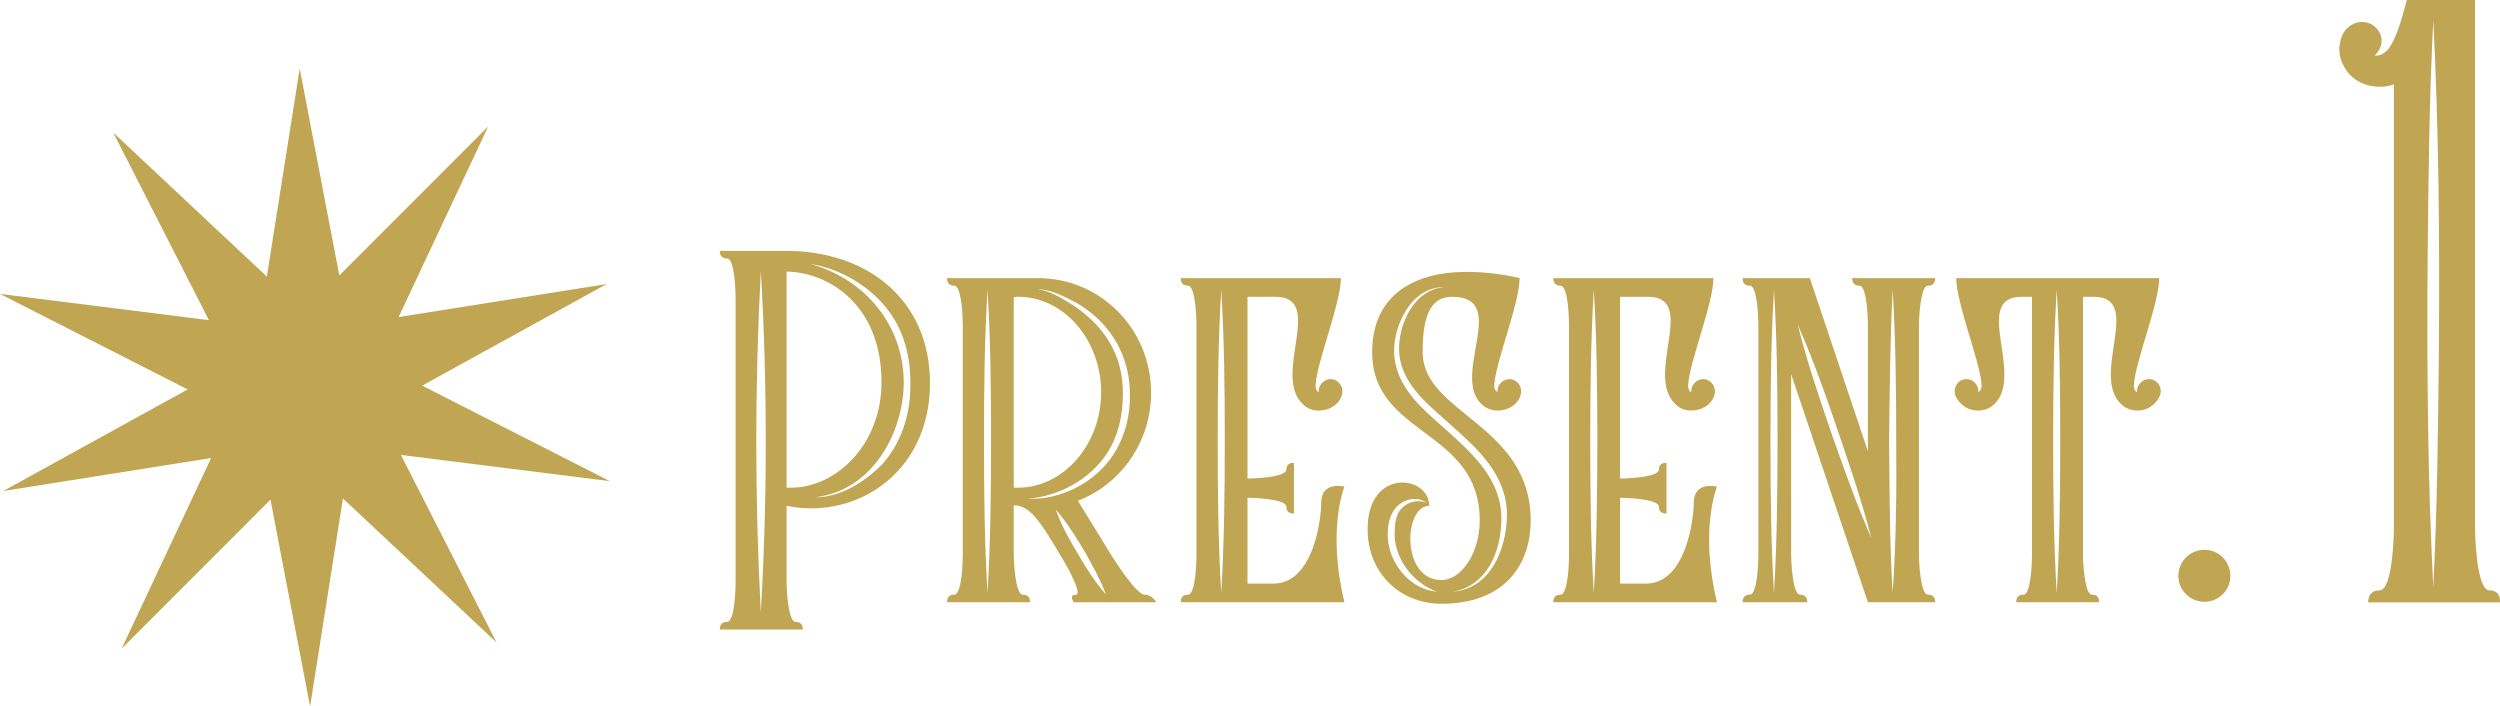
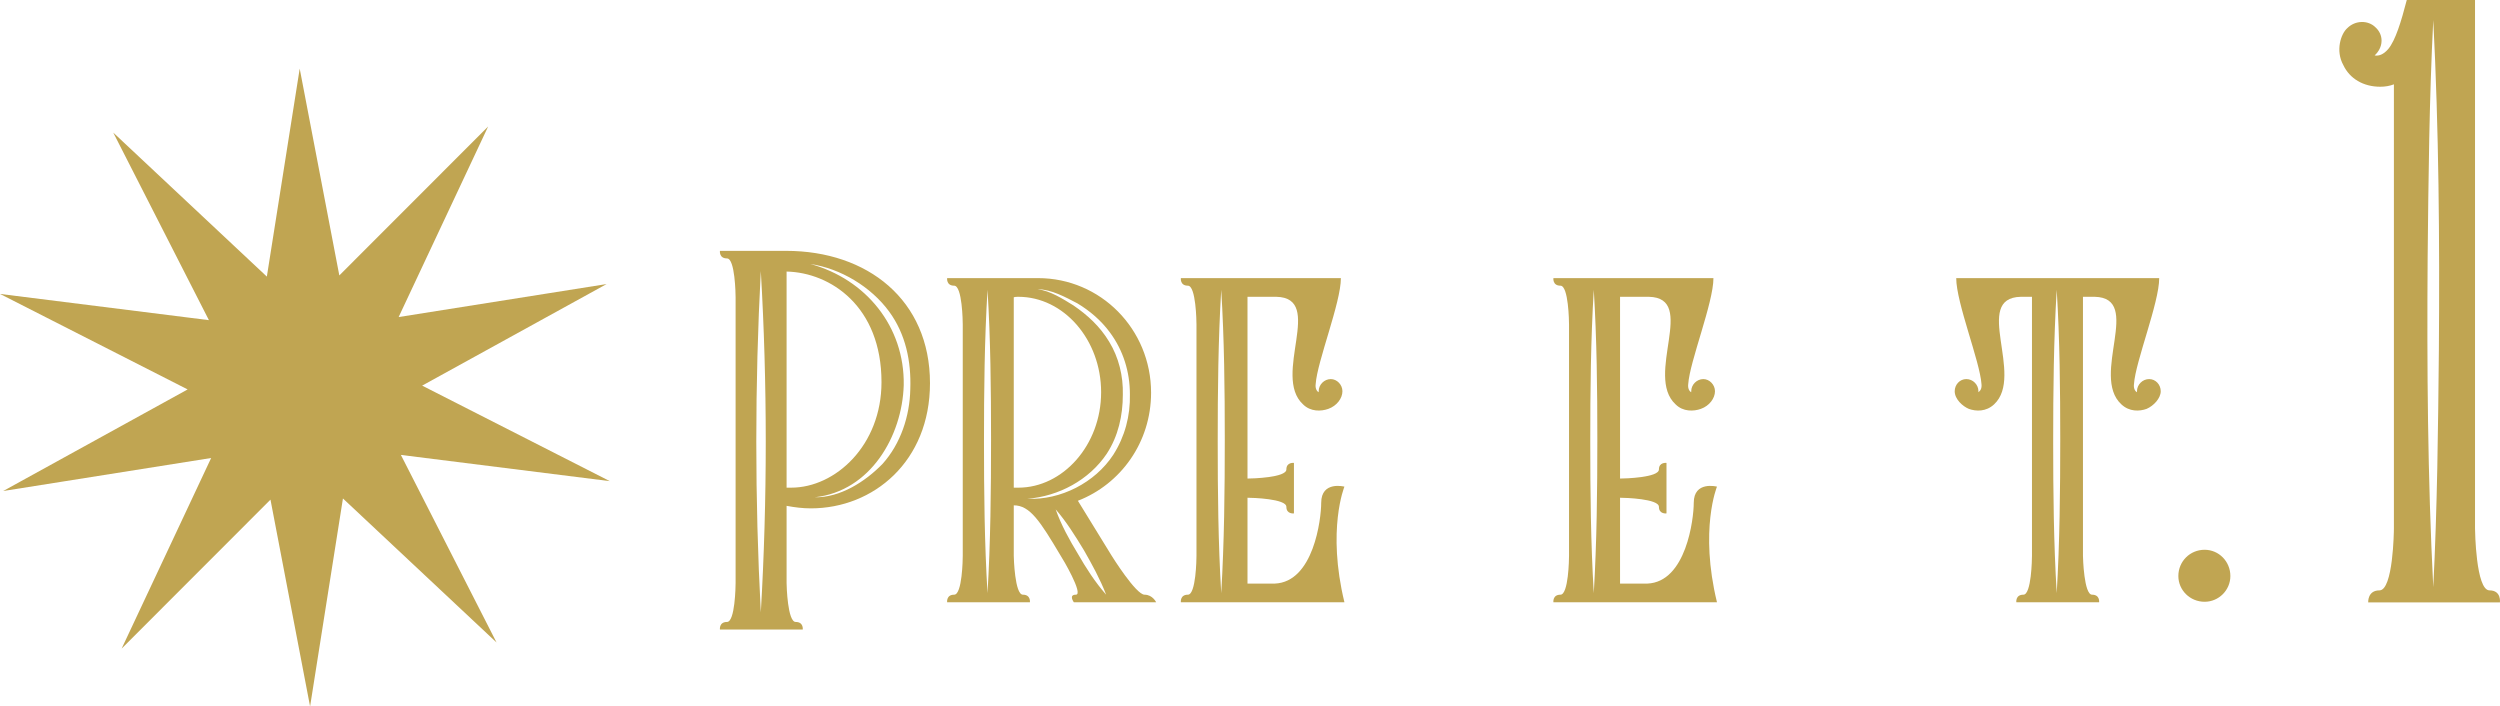
<svg xmlns="http://www.w3.org/2000/svg" id="_レイヤー_2" viewBox="0 0 217.895 61.572">
  <defs>
    <style>.cls-1{fill:#c0a552;stroke-width:0px;}</style>
  </defs>
  <g id="layout">
    <polygon class="cls-1" points="23.258 24.108 26.122 5.982 29.574 24.006 42.546 11.024 34.744 27.634 52.87 24.758 36.794 33.61 53.15 41.936 34.94 39.65 43.278 55.998 29.89 43.446 27.026 61.572 23.574 43.548 10.602 56.53 18.404 39.918 .278 42.796 16.354 33.942 0 25.618 18.208 27.904 9.87 11.556 23.258 24.108" />
    <path class="cls-1" d="m81.056,33.394c0,6.822-4.928,10.914-10.386,10.914-.704,0-1.408-.088-2.112-.22v6.732c0,.264.088,3.388.792,3.388s.616.66.616.66h-7.218s-.088-.66.618-.66c.702,0,.748-3.124.748-3.388v-24.908c0-.262-.046-3.388-.748-3.388-.706,0-.618-.66-.618-.66h5.766c7.084,0,12.542,4.27,12.542,11.53m-14.744,19.978c.574-9.856.574-19.89,0-29.748-.526,9.858-.526,19.892,0,29.748m10.518-20.066c0-6.602-4.442-9.55-8.272-9.638v18.836h.396c3.872,0,7.876-3.696,7.876-9.198m1.938.264c-.132,4.444-2.904,9.242-7.746,9.77,2.202.044,4.4-1.364,5.896-2.904,1.586-1.762,2.378-4.182,2.422-6.514.088-2.42-.396-4.796-1.85-6.776-1.584-2.158-4.224-3.742-6.864-4.138,4.842,1.32,8.23,5.458,8.142,10.562" />
    <path class="cls-1" d="m100.768,52.492h-7.174s-.484-.66.176-.66c.706,0-1.188-3.212-1.32-3.388-1.802-3.036-2.684-4.4-4.092-4.4v4.4c0,.176.088,3.388.794,3.388.702,0,.614.66.614.66h-7.216s-.088-.66.614-.66c.706,0,.748-3.124.748-3.388v-20.154c0-.266-.042-3.39-.748-3.39-.702,0-.614-.66-.614-.66h7.92c5.456,0,9.856,4.444,9.856,9.99,0,4.312-2.638,7.964-6.38,9.416l2.95,4.798s2.11,3.388,2.86,3.388c.704,0,1.012.66,1.012.66m-15.006-13.994c0,4.4.044,8.802.308,13.202.264-4.444.308-8.976.308-13.422,0-4.356-.044-8.714-.308-13.026-.264,4.402-.308,8.802-.308,13.246m10.21-4.312c0-4.576-3.256-8.318-7.218-8.318-.132,0-.264,0-.396.044v16.592h.396c3.872,0,7.218-3.696,7.218-8.318m-5.546-8.978c1.1.132,2.2.836,3.126,1.408,1.232.836,2.332,1.85,3.122,3.17.836,1.364,1.232,2.992,1.19,4.62,0,1.804-.396,3.608-1.408,5.15-1.542,2.288-4.182,3.696-6.91,3.916,2.904.13,5.896-1.41,7.482-3.828,1.012-1.584,1.496-3.39,1.452-5.282,0-1.936-.574-3.828-1.76-5.412-.748-1.014-1.718-1.848-2.816-2.51-1.012-.528-2.29-1.232-3.478-1.232m3.52,23.06c.706,1.232,1.496,2.464,2.464,3.564-.526-1.364-1.232-2.64-1.934-3.872-.748-1.232-1.542-2.508-2.466-3.566.484,1.366,1.188,2.642,1.936,3.874" />
    <path class="cls-1" d="m117.177,52.492h-14.256s-.088-.66.614-.66c.706,0,.748-3.124.748-3.388v-20.154c0-.266-.042-3.39-.748-3.39-.702,0-.614-.66-.614-.66h13.948c0,2.156-2.068,7.26-2.198,9.242-.046.352.086.616.262.704v-.088c0-.572.486-1.058,1.058-1.058.526,0,1.012.486,1.012,1.058,0,.616-.486,1.276-1.234,1.54-.616.22-1.54.264-2.2-.396-2.728-2.508,1.938-9.286-2.332-9.374h-2.508v15.842c.44,0,3.388-.088,3.388-.792,0-.66.66-.572.66-.572v4.402s-.66.086-.66-.574c0-.704-2.948-.792-3.388-.792v7.482h2.376c3.388-.132,4.048-5.632,4.048-7.04,0-1.938,2.024-1.41,2.024-1.41,0,0-1.54,3.742,0,10.078m-11.044-13.994c0,4.4.042,8.802.306,13.202.264-4.444.31-8.978.31-13.422,0-4.356-.046-8.714-.31-13.026-.264,4.402-.306,8.802-.306,13.246" />
-     <path class="cls-1" d="m133.412,45.364c0,3.828-2.244,7.26-7.788,7.26-3.52,0-6.424-2.596-6.424-6.512,0-5.37,5.368-4.71,5.368-2.024-2.244,0-2.464,6.468,1.056,6.468,1.76,0,3.346-2.376,3.346-5.192,0-7.966-9.376-7.35-9.376-14.654,0-4.532,2.994-6.382,6.162-6.866,3.302-.484,6.69.396,6.69.396,0,2.158-2.068,7.262-2.202,9.242-.044.352.088.616.31.704q-.046-.044-.046-.088c0-.572.484-1.056,1.058-1.056s1.01.484,1.01,1.056c0,.66-.484,1.276-1.232,1.54-.614.22-1.496.264-2.198-.396-2.73-2.508,2.508-9.374-2.598-9.374-2.024,0-2.552,1.982-2.552,4.842,0,5.324,9.416,6.292,9.416,14.654m-11.968-.836c-.484.792-.572,1.848-.442,2.772.31,2.112,2.07,4.092,4.226,4.268-1.892-.704-3.39-2.464-3.654-4.532-.042-.704-.042-1.496.222-2.156.396-.968,1.54-1.452,2.552-1.056-.968-.704-2.332-.22-2.904.704m.088-13.422c.306,2.816,2.508,4.576,4.488,6.336,2.378,2.158,4.886,4.358,4.84,7.878-.042,2.728-1.23,5.72-4.224,6.248,3.3-.264,4.666-3.74,4.708-6.644,0-3.522-2.508-5.766-4.928-7.922-1.804-1.628-3.918-3.212-4.4-5.72-.442-2.466,1.056-6.118,3.916-6.25-2.948-.132-4.664,3.566-4.4,6.074" />
    <path class="cls-1" d="m149.648,52.492h-14.256s-.088-.66.614-.66c.706,0,.748-3.124.748-3.388v-20.154c0-.266-.042-3.39-.748-3.39-.702,0-.614-.66-.614-.66h13.948c0,2.156-2.068,7.26-2.198,9.242-.046.352.086.616.262.704v-.088c0-.572.486-1.058,1.058-1.058.526,0,1.012.486,1.012,1.058,0,.616-.486,1.276-1.234,1.54-.616.22-1.54.264-2.2-.396-2.728-2.508,1.938-9.286-2.332-9.374h-2.508v15.842c.44,0,3.388-.088,3.388-.792,0-.66.66-.572.66-.572v4.402s-.66.086-.66-.574c0-.704-2.948-.792-3.388-.792v7.482h2.376c3.388-.132,4.048-5.632,4.048-7.04,0-1.938,2.024-1.41,2.024-1.41,0,0-1.54,3.742,0,10.078m-11.044-13.994c0,4.4.042,8.802.306,13.202.264-4.444.31-8.978.31-13.422,0-4.356-.046-8.714-.31-13.026-.264,4.402-.306,8.802-.306,13.246" />
-     <path class="cls-1" d="m168.657,52.492h-5.854l-6.69-19.89v15.798s.046,3.432.794,3.432c.66,0,.616.66.616.66h-5.634s-.088-.66.618-.66c.702,0,.748-3.124.748-3.388v-20.154c0-.266-.046-3.39-.748-3.39-.706,0-.618-.66-.618-.66h5.854l5.06,15.094v-11.044c0-.266-.042-3.39-.748-3.39s-.614-.66-.614-.66h7.216s.088.66-.618.66c-.702,0-.79,3.168-.79,3.39v20.154c0,.176.088,3.388.79,3.388.706,0,.618.66.618.66m-14.346-13.994c0,4.4.044,8.802.306,13.202.264-4.444.31-8.978.31-13.422,0-4.356-.046-8.714-.31-13.026-.262,4.402-.306,8.802-.306,13.246m5.28-.836c1.102,3.124,2.2,6.25,3.52,9.242-.834-3.212-1.892-6.338-2.948-9.418-1.056-3.124-2.156-6.204-3.476-9.196.792,3.166,1.846,6.292,2.904,9.372m5.06.836c.044,4.4.044,8.802.308,13.202.31-4.444.352-8.978.31-13.422,0-4.356-.046-8.714-.31-13.026-.22,4.402-.264,8.802-.308,13.246" />
    <path class="cls-1" d="m188.325,34.098c0,.616-.616,1.276-1.234,1.54-.614.22-1.496.264-2.198-.396-2.73-2.508,1.934-9.286-2.332-9.374h-1.014v22.576c0,.176.088,3.388.792,3.388s.616.66.616.66h-7.216s-.088-.66.616-.66.748-3.124.748-3.388v-22.576h-.968c-4.27.088.352,6.866-2.332,9.374-.706.66-1.584.616-2.202.396-.526-.22-1.232-.836-1.232-1.54,0-.572.442-1.058,1.014-1.058s1.054.486,1.054,1.058q0,.044-.042.088c.22-.088.35-.352.308-.704-.132-1.982-2.202-7.086-2.202-9.242h17.692c0,2.156-2.068,7.26-2.2,9.242-.046.352.086.616.262.704v-.088c0-.572.486-1.058,1.058-1.058s1.012.486,1.012,1.058m-9.374,4.4c0,4.4.044,8.802.308,13.202.264-4.444.308-8.978.308-13.422,0-4.356-.044-8.714-.308-13.026-.264,4.402-.308,8.802-.308,13.246" />
    <path class="cls-1" d="m192.151,52.449c-1.278,0-2.29-1.012-2.29-2.244,0-1.276,1.012-2.288,2.29-2.288,1.232,0,2.244,1.012,2.244,2.288,0,1.232-1.012,2.244-2.244,2.244" />
    <path class="cls-1" d="m217.888,52.506h-11.48s-.07-1.05.98-1.05c1.19,0,1.26-5.11,1.26-5.392V7.35c-.35.14-.768.21-1.188.21-1.472,0-2.662-.7-3.222-1.89-.7-1.26-.21-2.73.35-3.22.702-.7,1.82-.7,2.452-.07.698.63.698,1.61.068,2.31l-.14.14c.35.07.77-.07,1.19-.56.632-.77,1.122-2.38,1.612-4.27h5.948v46.064c0,.14.072,5.392,1.26,5.392,1.052,0,.91,1.05.91,1.05m-6.3-30.034c-.068,9.522,0,19.112.49,28.704.352-6.932.42-13.792.49-20.722.07-9.522,0-19.112-.49-28.704-.35,6.93-.42,13.792-.49,20.722" />
  </g>
</svg>